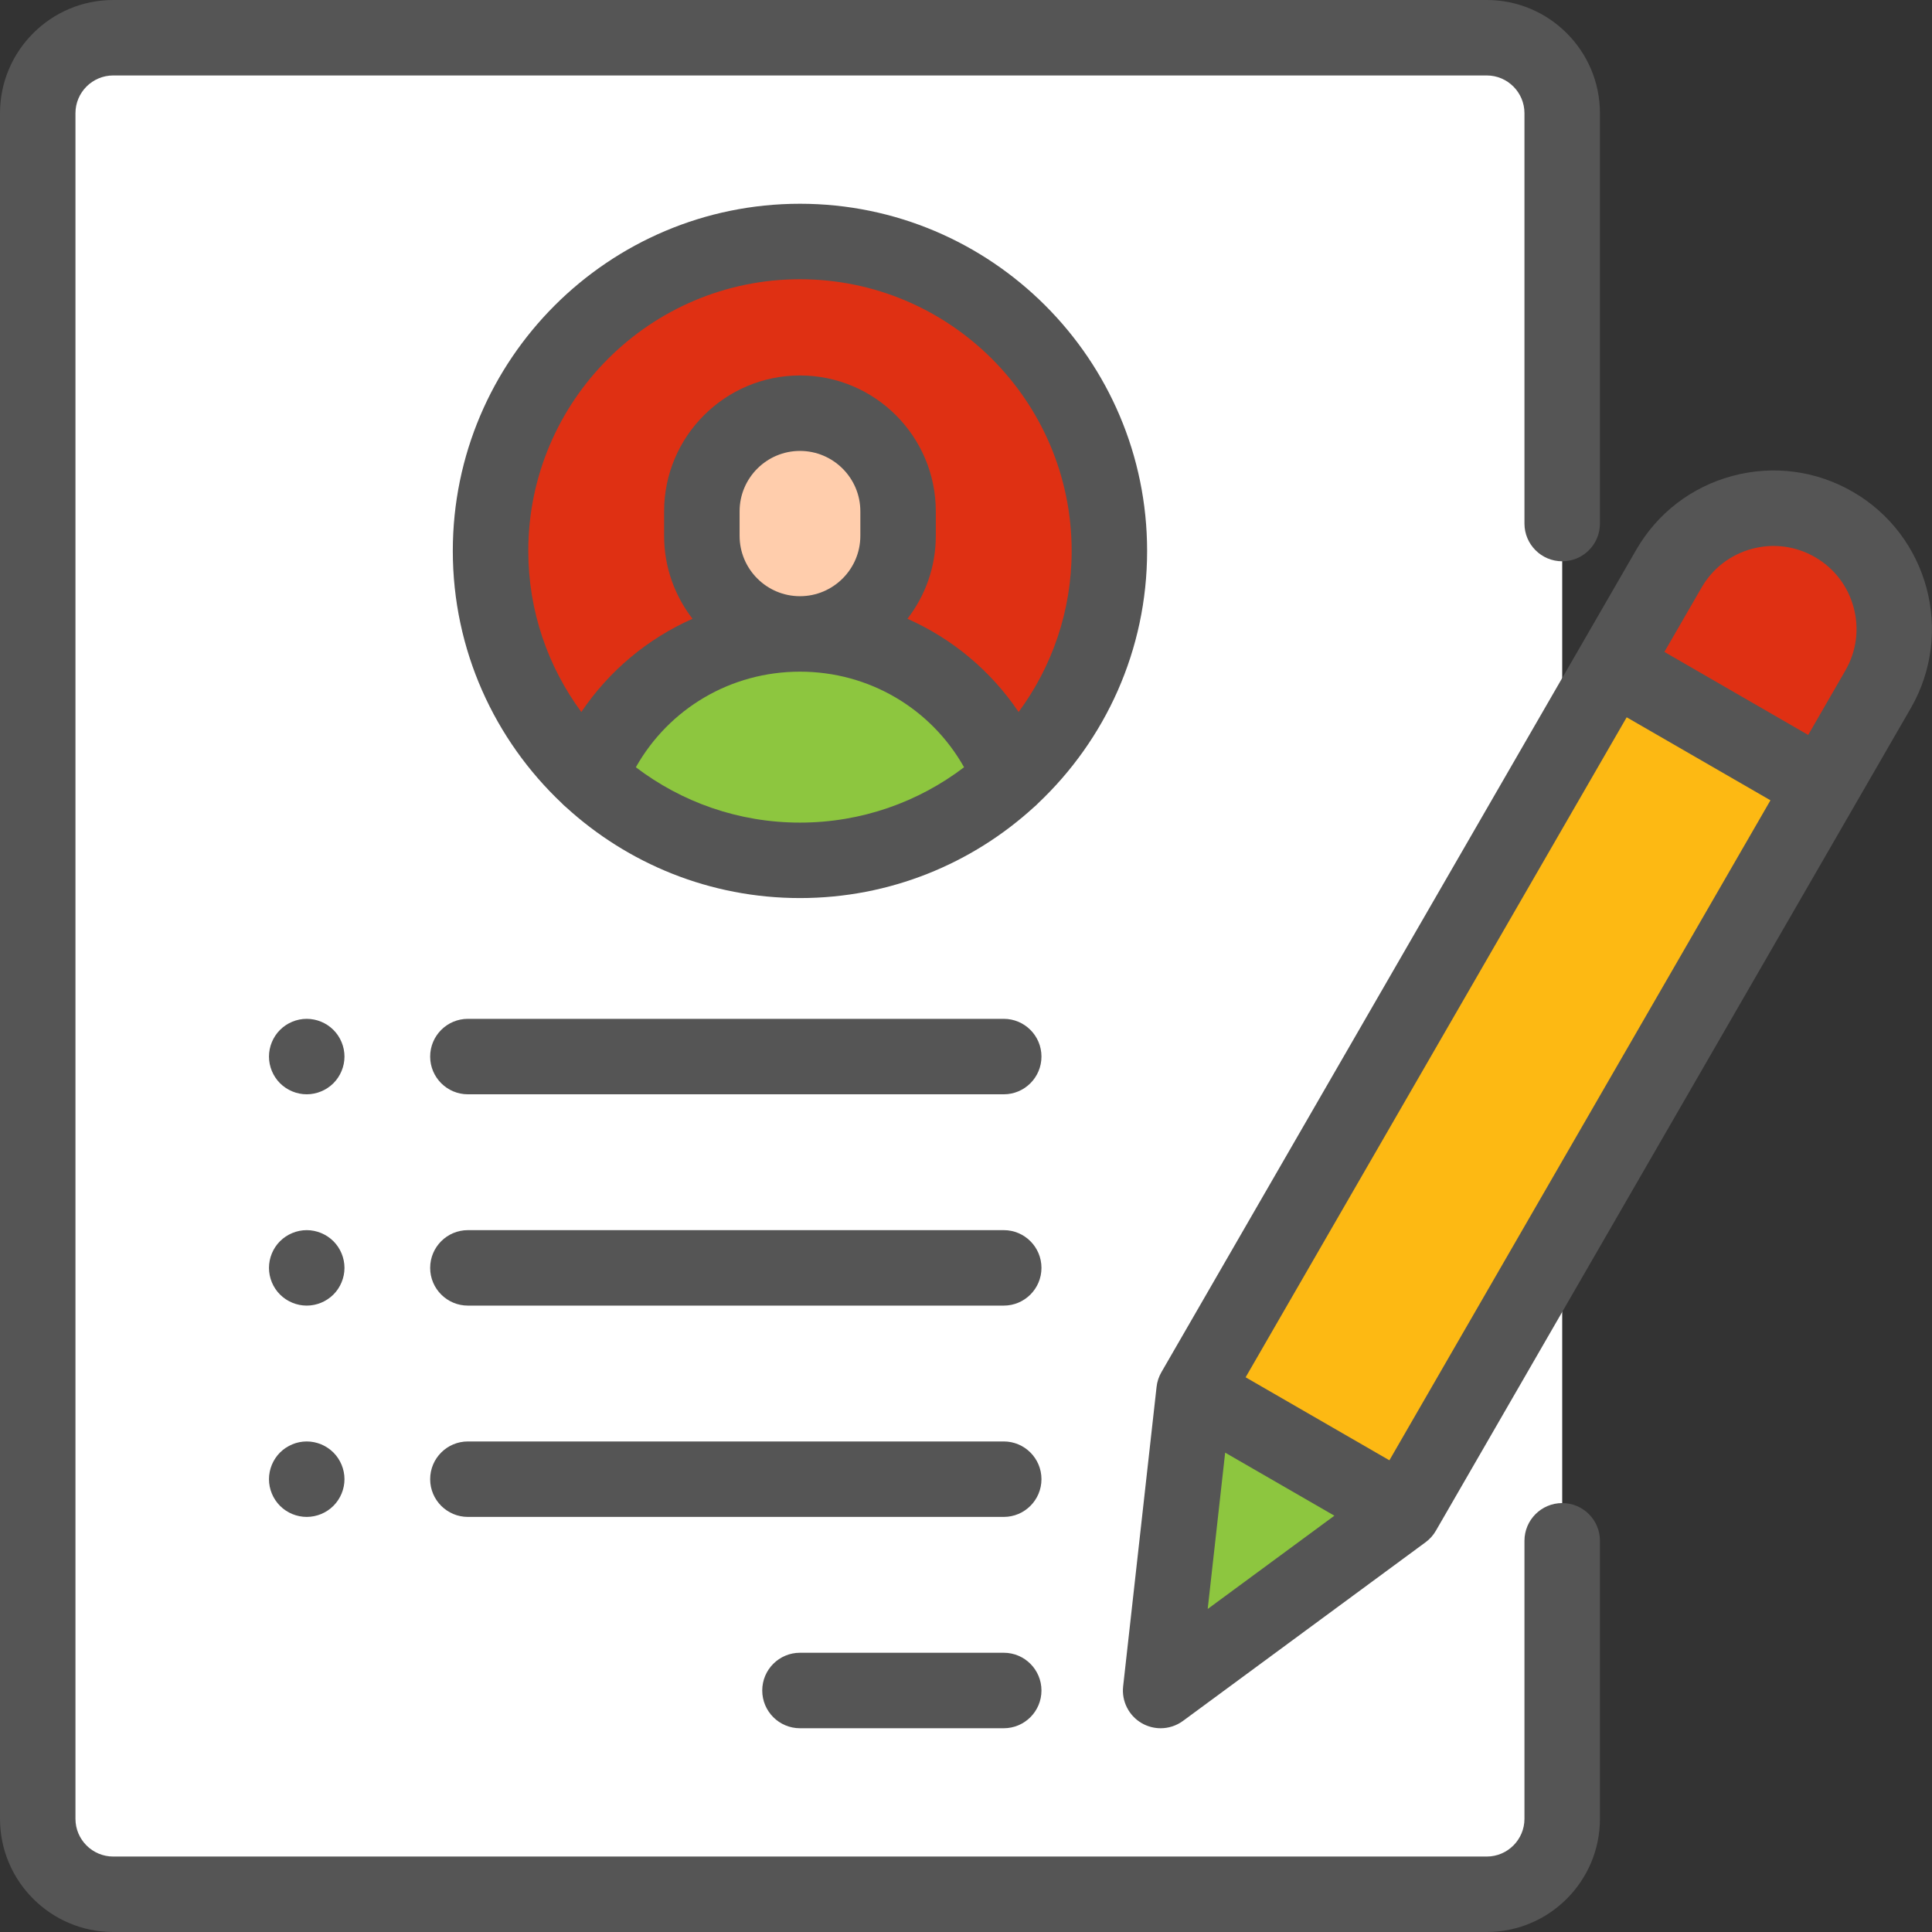
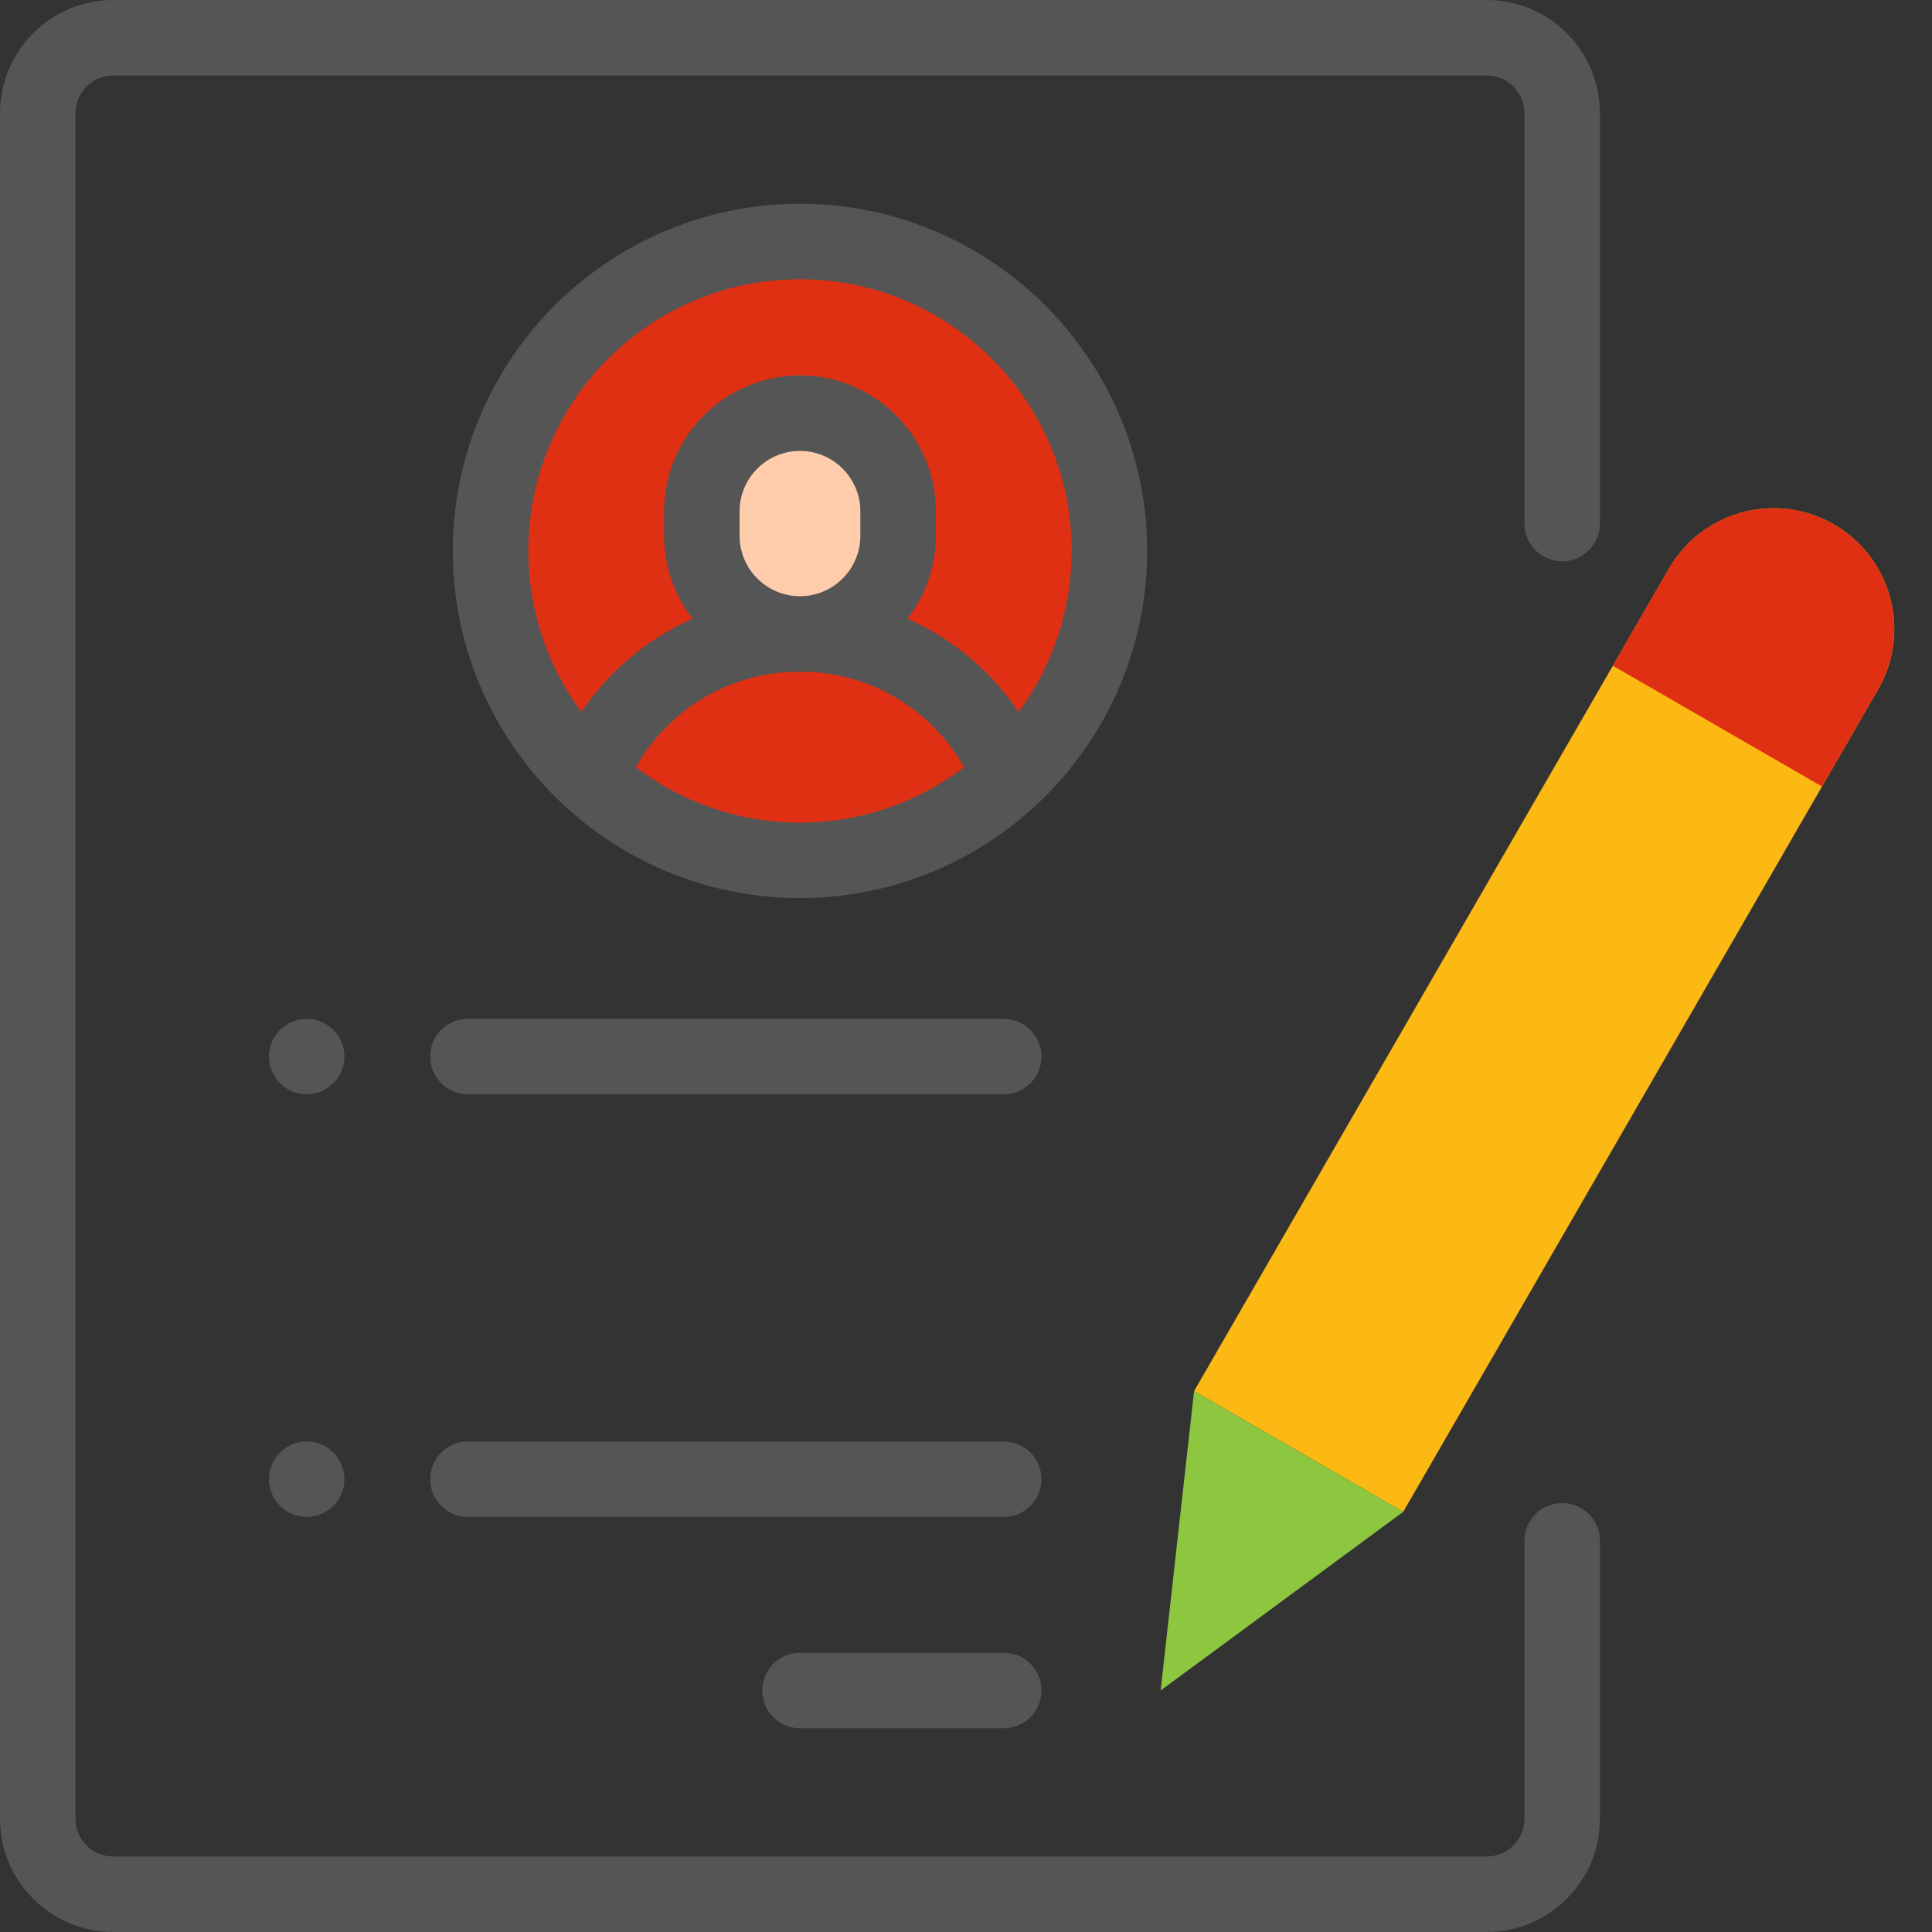
<svg xmlns="http://www.w3.org/2000/svg" width="86" height="86" viewBox="0 0 86 86" fill="none">
  <rect x="0" y="0" width="86" height="86" fill="#333333" stroke="none" />
-   <path d="M66.18 84.32H5.039C3.184 84.32 1.68 82.816 1.68 80.961V5.039C1.68 3.184 3.184 1.68 5.039 1.68H66.18C68.035 1.68 69.539 3.184 69.539 5.039V80.961C69.539 82.816 68.035 84.32 66.18 84.32Z" fill="white" />
  <path d="M35.609 38.297C43.216 38.297 49.383 32.13 49.383 24.523C49.383 16.917 43.216 10.75 35.609 10.75C28.003 10.75 21.836 16.917 21.836 24.523C21.836 32.13 28.003 38.297 35.609 38.297Z" fill="#DF3013" />
  <path d="M39.977 22.76V23.852C39.977 26.263 38.021 28.219 35.609 28.219C33.197 28.219 31.242 26.263 31.242 23.852V22.76C31.242 20.348 33.197 18.393 35.609 18.393C38.021 18.393 39.977 20.348 39.977 22.76Z" fill="#FFCDAC" />
-   <path d="M35.608 28.219C31.346 28.219 27.703 30.867 26.23 34.607C28.689 36.895 31.985 38.297 35.608 38.297C39.232 38.297 42.528 36.895 44.986 34.607C43.514 30.867 39.871 28.219 35.608 28.219Z" fill="#8DC63F" />
  <path d="M73.33 26.974L74.29 25.312C75.774 22.741 79.061 21.86 81.632 23.344C84.203 24.829 85.084 28.116 83.6 30.687L62.462 67.298L53.152 61.923L62.27 46.13L73.33 26.974Z" fill="#FDB913" />
  <path d="M81.631 23.344C79.06 21.86 75.773 22.741 74.288 25.312L71.793 29.634L81.103 35.009L83.598 30.687C85.082 28.116 84.202 24.829 81.631 23.344Z" fill="#DF3013" />
  <path d="M62.462 67.298L51.664 75.25L53.152 61.923L62.462 67.298Z" fill="#8DC63F" />
  <path d="M69.539 66.907C68.612 66.907 67.859 67.659 67.859 68.586V80.961C67.859 81.887 67.106 82.641 66.18 82.641H5.039C4.113 82.641 3.359 81.887 3.359 80.961V5.039C3.359 4.113 4.113 3.359 5.039 3.359H66.18C67.106 3.359 67.859 4.113 67.859 5.039V23.306C67.859 24.233 68.612 24.985 69.539 24.985C70.467 24.985 71.219 24.233 71.219 23.306V5.039C71.219 2.261 68.958 0 66.18 0H5.039C2.261 0 0 2.261 0 5.039V80.961C0 83.74 2.261 86 5.039 86H66.18C68.958 86 71.219 83.74 71.219 80.961V68.586C71.219 67.659 70.467 66.907 69.539 66.907Z" fill="#555555" />
  <path d="M51.062 24.523C51.062 16.003 44.13 9.07 35.609 9.07C27.088 9.07 20.156 16.003 20.156 24.523C20.156 28.944 22.022 32.936 25.008 35.755C25.064 35.815 25.123 35.872 25.188 35.923C27.938 38.439 31.597 39.976 35.609 39.976C39.621 39.976 43.281 38.439 46.031 35.923C46.096 35.872 46.155 35.815 46.211 35.755C49.196 32.936 51.062 28.944 51.062 24.523ZM35.609 12.43C42.278 12.43 47.703 17.855 47.703 24.523C47.703 27.205 46.825 29.685 45.342 31.693C44.103 29.856 42.386 28.427 40.393 27.544C41.184 26.522 41.656 25.241 41.656 23.852V22.76C41.656 19.425 38.944 16.713 35.609 16.713C32.275 16.713 29.562 19.425 29.562 22.76V23.852C29.562 25.241 30.035 26.522 30.826 27.544C28.833 28.427 27.116 29.856 25.877 31.693C24.394 29.685 23.516 27.205 23.516 24.523C23.516 17.855 28.941 12.43 35.609 12.43ZM32.922 23.852V22.76C32.922 21.278 34.128 20.072 35.609 20.072C37.091 20.072 38.297 21.278 38.297 22.76V23.852C38.297 25.333 37.091 26.539 35.609 26.539C34.128 26.539 32.922 25.333 32.922 23.852ZM28.304 34.153C29.78 31.536 32.535 29.898 35.609 29.898C38.683 29.898 41.438 31.536 42.914 34.153C40.883 35.698 38.352 36.617 35.609 36.617C32.867 36.617 30.335 35.698 28.304 34.153Z" fill="#555555" />
  <path d="M44.68 73.57H35.609C34.682 73.57 33.93 74.322 33.93 75.25C33.93 76.178 34.682 76.93 35.609 76.93H44.68C45.607 76.93 46.359 76.178 46.359 75.25C46.359 74.322 45.607 73.57 44.68 73.57Z" fill="#555555" />
  <path d="M44.68 64.164H20.828C19.901 64.164 19.148 64.916 19.148 65.844C19.148 66.771 19.901 67.523 20.828 67.523H44.68C45.607 67.523 46.359 66.771 46.359 65.844C46.359 64.916 45.607 64.164 44.68 64.164Z" fill="#555555" />
-   <path d="M44.68 54.758H20.828C19.901 54.758 19.148 55.51 19.148 56.438C19.148 57.365 19.901 58.117 20.828 58.117H44.68C45.607 58.117 46.359 57.365 46.359 56.438C46.359 55.51 45.607 54.758 44.68 54.758Z" fill="#555555" />
  <path d="M14.841 45.844C14.529 45.531 14.096 45.352 13.652 45.352C13.21 45.352 12.777 45.531 12.465 45.844C12.152 46.156 11.973 46.59 11.973 47.031C11.973 47.473 12.152 47.906 12.465 48.219C12.779 48.531 13.21 48.711 13.652 48.711C14.096 48.711 14.527 48.531 14.841 48.219C15.154 47.906 15.334 47.473 15.334 47.031C15.334 46.59 15.154 46.156 14.841 45.844Z" fill="#555555" />
-   <path d="M14.841 55.25C14.527 54.938 14.096 54.758 13.652 54.758C13.21 54.758 12.779 54.938 12.465 55.25C12.152 55.562 11.973 55.996 11.973 56.438C11.973 56.879 12.152 57.313 12.465 57.625C12.779 57.938 13.21 58.117 13.652 58.117C14.096 58.117 14.527 57.938 14.841 57.625C15.154 57.313 15.334 56.879 15.334 56.438C15.334 55.996 15.154 55.562 14.841 55.25Z" fill="#555555" />
  <path d="M13.652 64.164C13.21 64.164 12.779 64.344 12.465 64.656C12.152 64.969 11.973 65.402 11.973 65.844C11.973 66.285 12.152 66.719 12.465 67.031C12.777 67.344 13.21 67.523 13.652 67.523C14.096 67.523 14.529 67.344 14.841 67.031C15.154 66.719 15.334 66.285 15.334 65.844C15.334 65.402 15.154 64.969 14.841 64.656C14.527 64.344 14.096 64.164 13.652 64.164Z" fill="#555555" />
  <path d="M44.68 45.352H20.828C19.901 45.352 19.148 46.104 19.148 47.031C19.148 47.959 19.901 48.711 20.828 48.711H44.68C45.607 48.711 46.359 47.959 46.359 47.031C46.359 46.104 45.607 45.352 44.68 45.352Z" fill="#555555" />
-   <path d="M82.472 21.89C80.84 20.948 78.939 20.697 77.118 21.185C75.298 21.673 73.777 22.84 72.835 24.472L51.697 61.083C51.581 61.284 51.508 61.506 51.483 61.736L49.995 75.064C49.921 75.727 50.246 76.371 50.824 76.705C51.085 76.855 51.375 76.93 51.664 76.93C52.015 76.93 52.365 76.82 52.66 76.603L63.458 68.65C63.644 68.513 63.801 68.338 63.916 68.138L85.054 31.527C86.999 28.158 85.841 23.835 82.472 21.89ZM54.536 64.662L59.398 67.469L53.759 71.621L54.536 64.662ZM61.847 65.003L55.447 61.308L72.409 31.929L78.809 35.624L61.847 65.003ZM82.144 29.847L80.489 32.715L74.088 29.019L75.744 26.152C76.237 25.297 77.034 24.686 77.988 24.43C78.942 24.174 79.937 24.306 80.792 24.799C81.647 25.293 82.258 26.09 82.513 27.043C82.769 27.996 82.638 28.992 82.144 29.847Z" fill="#555555" />
</svg>